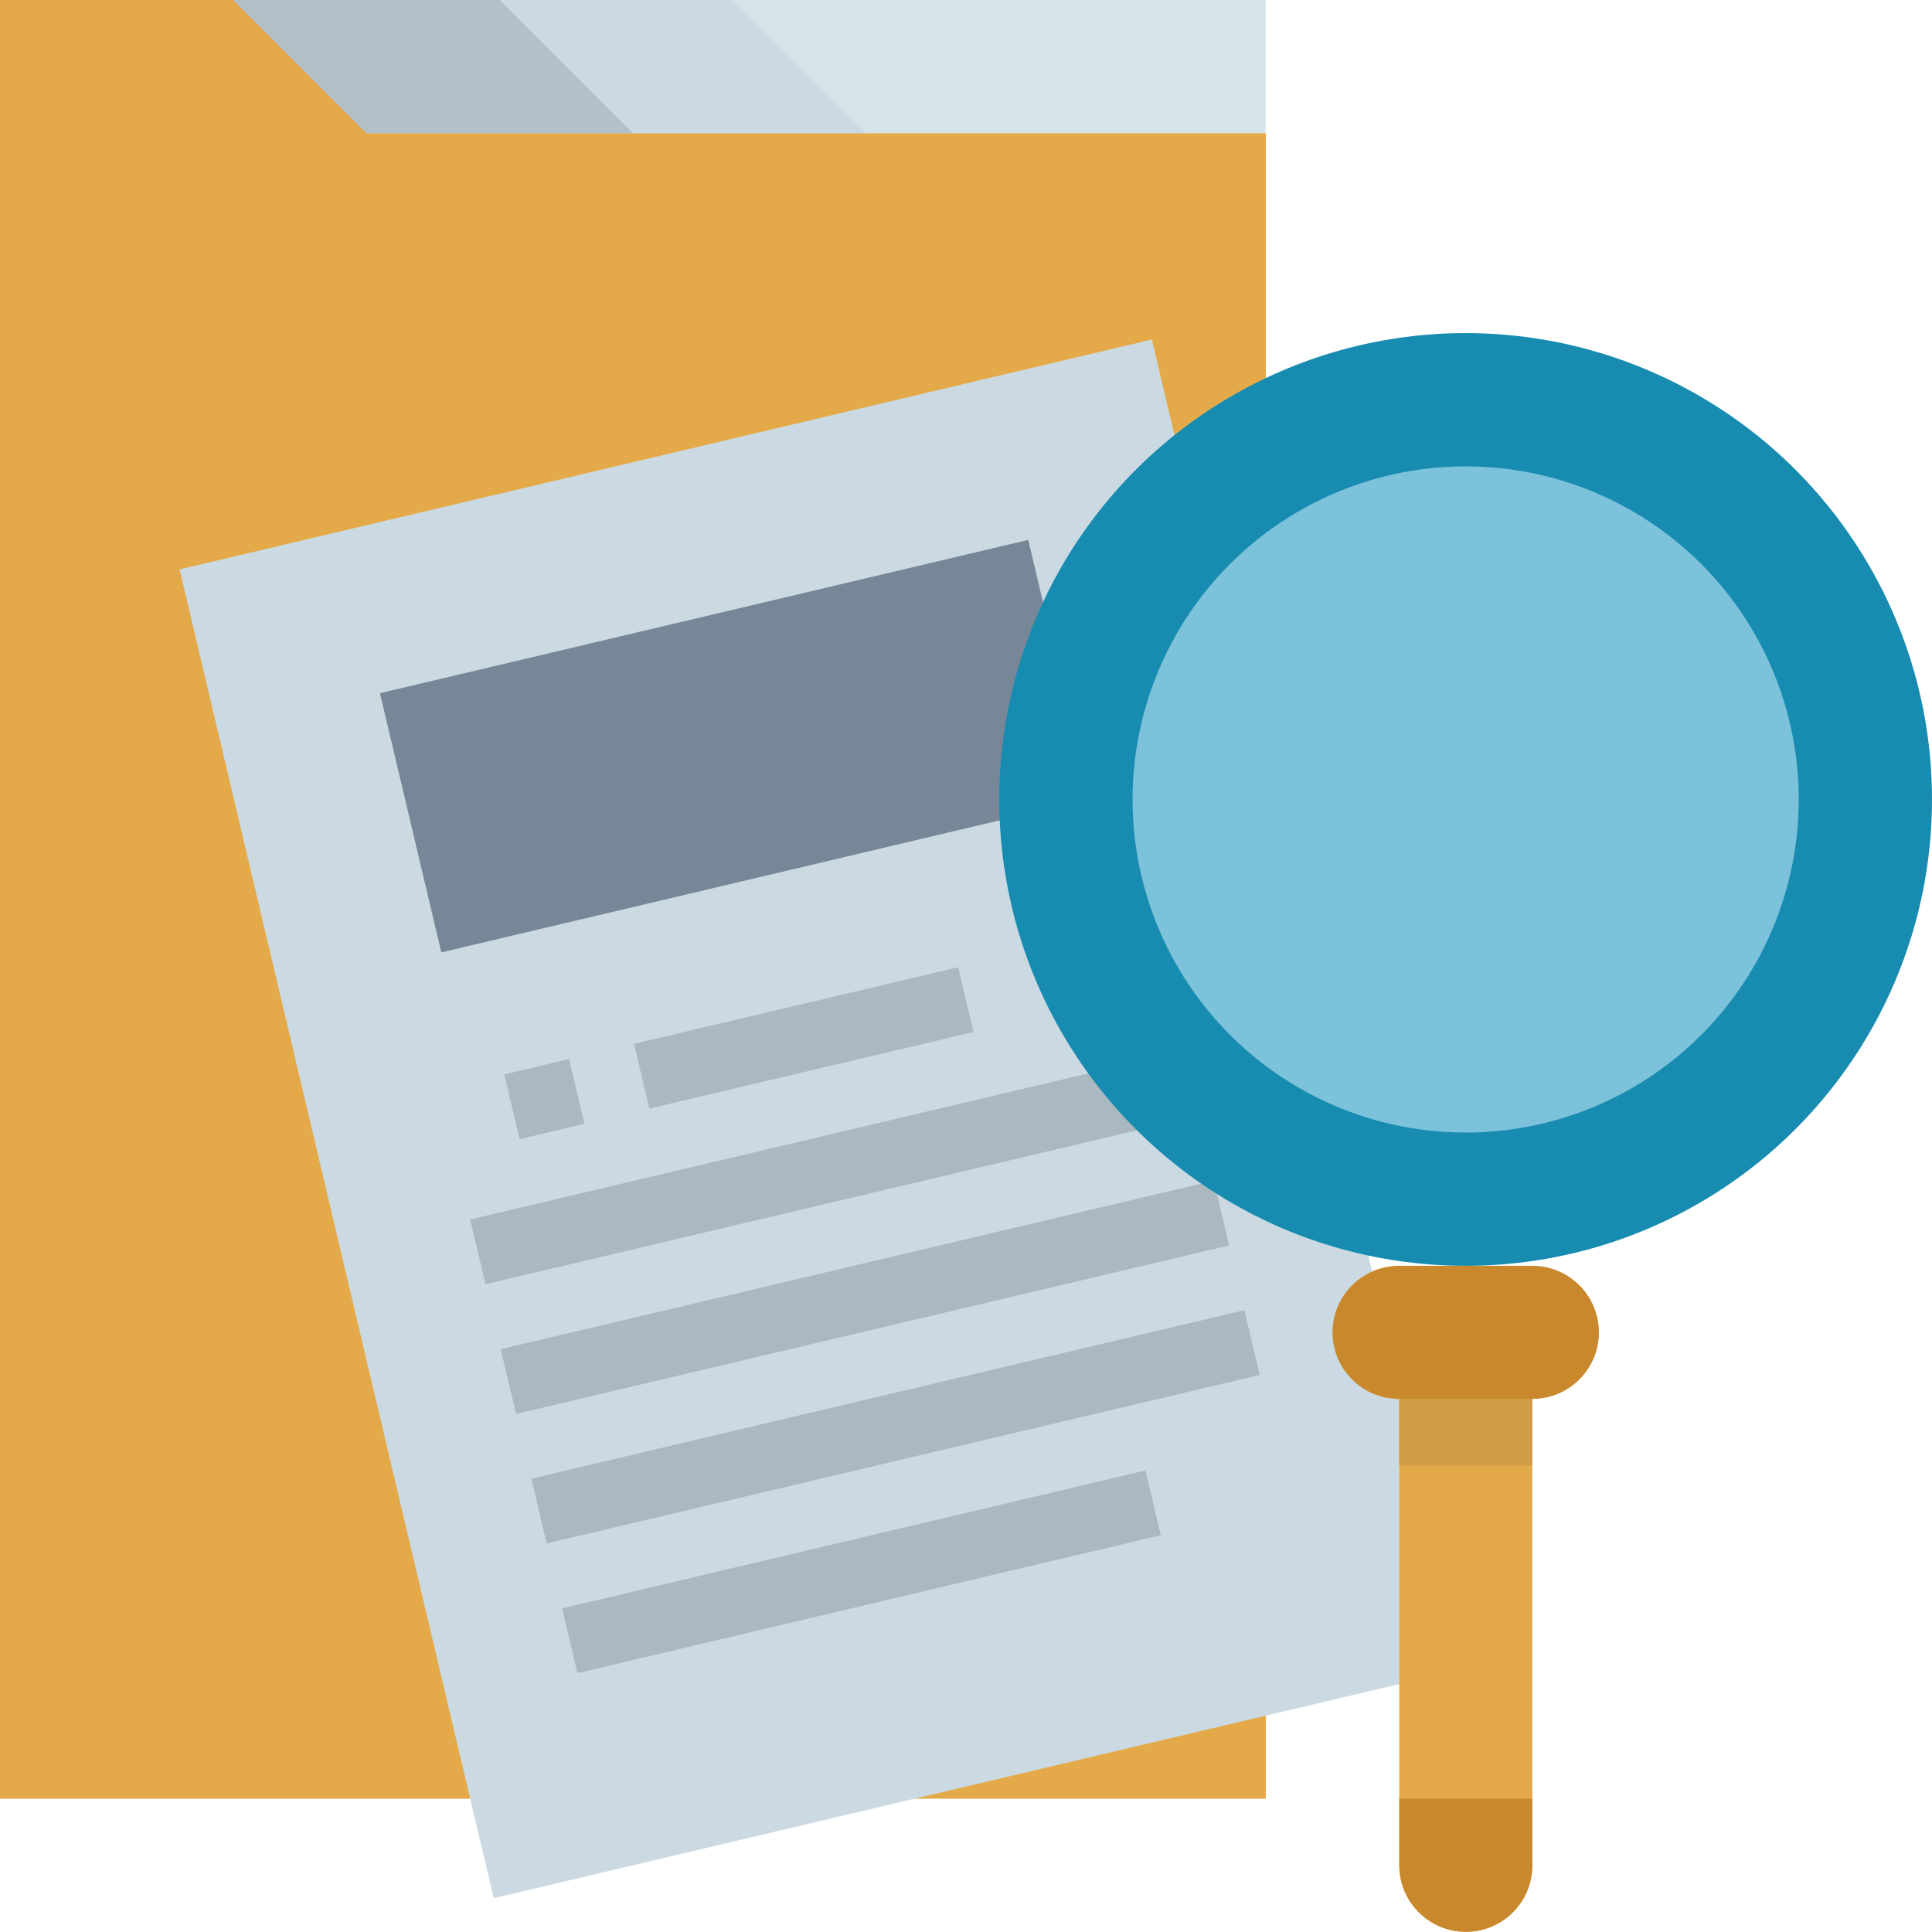
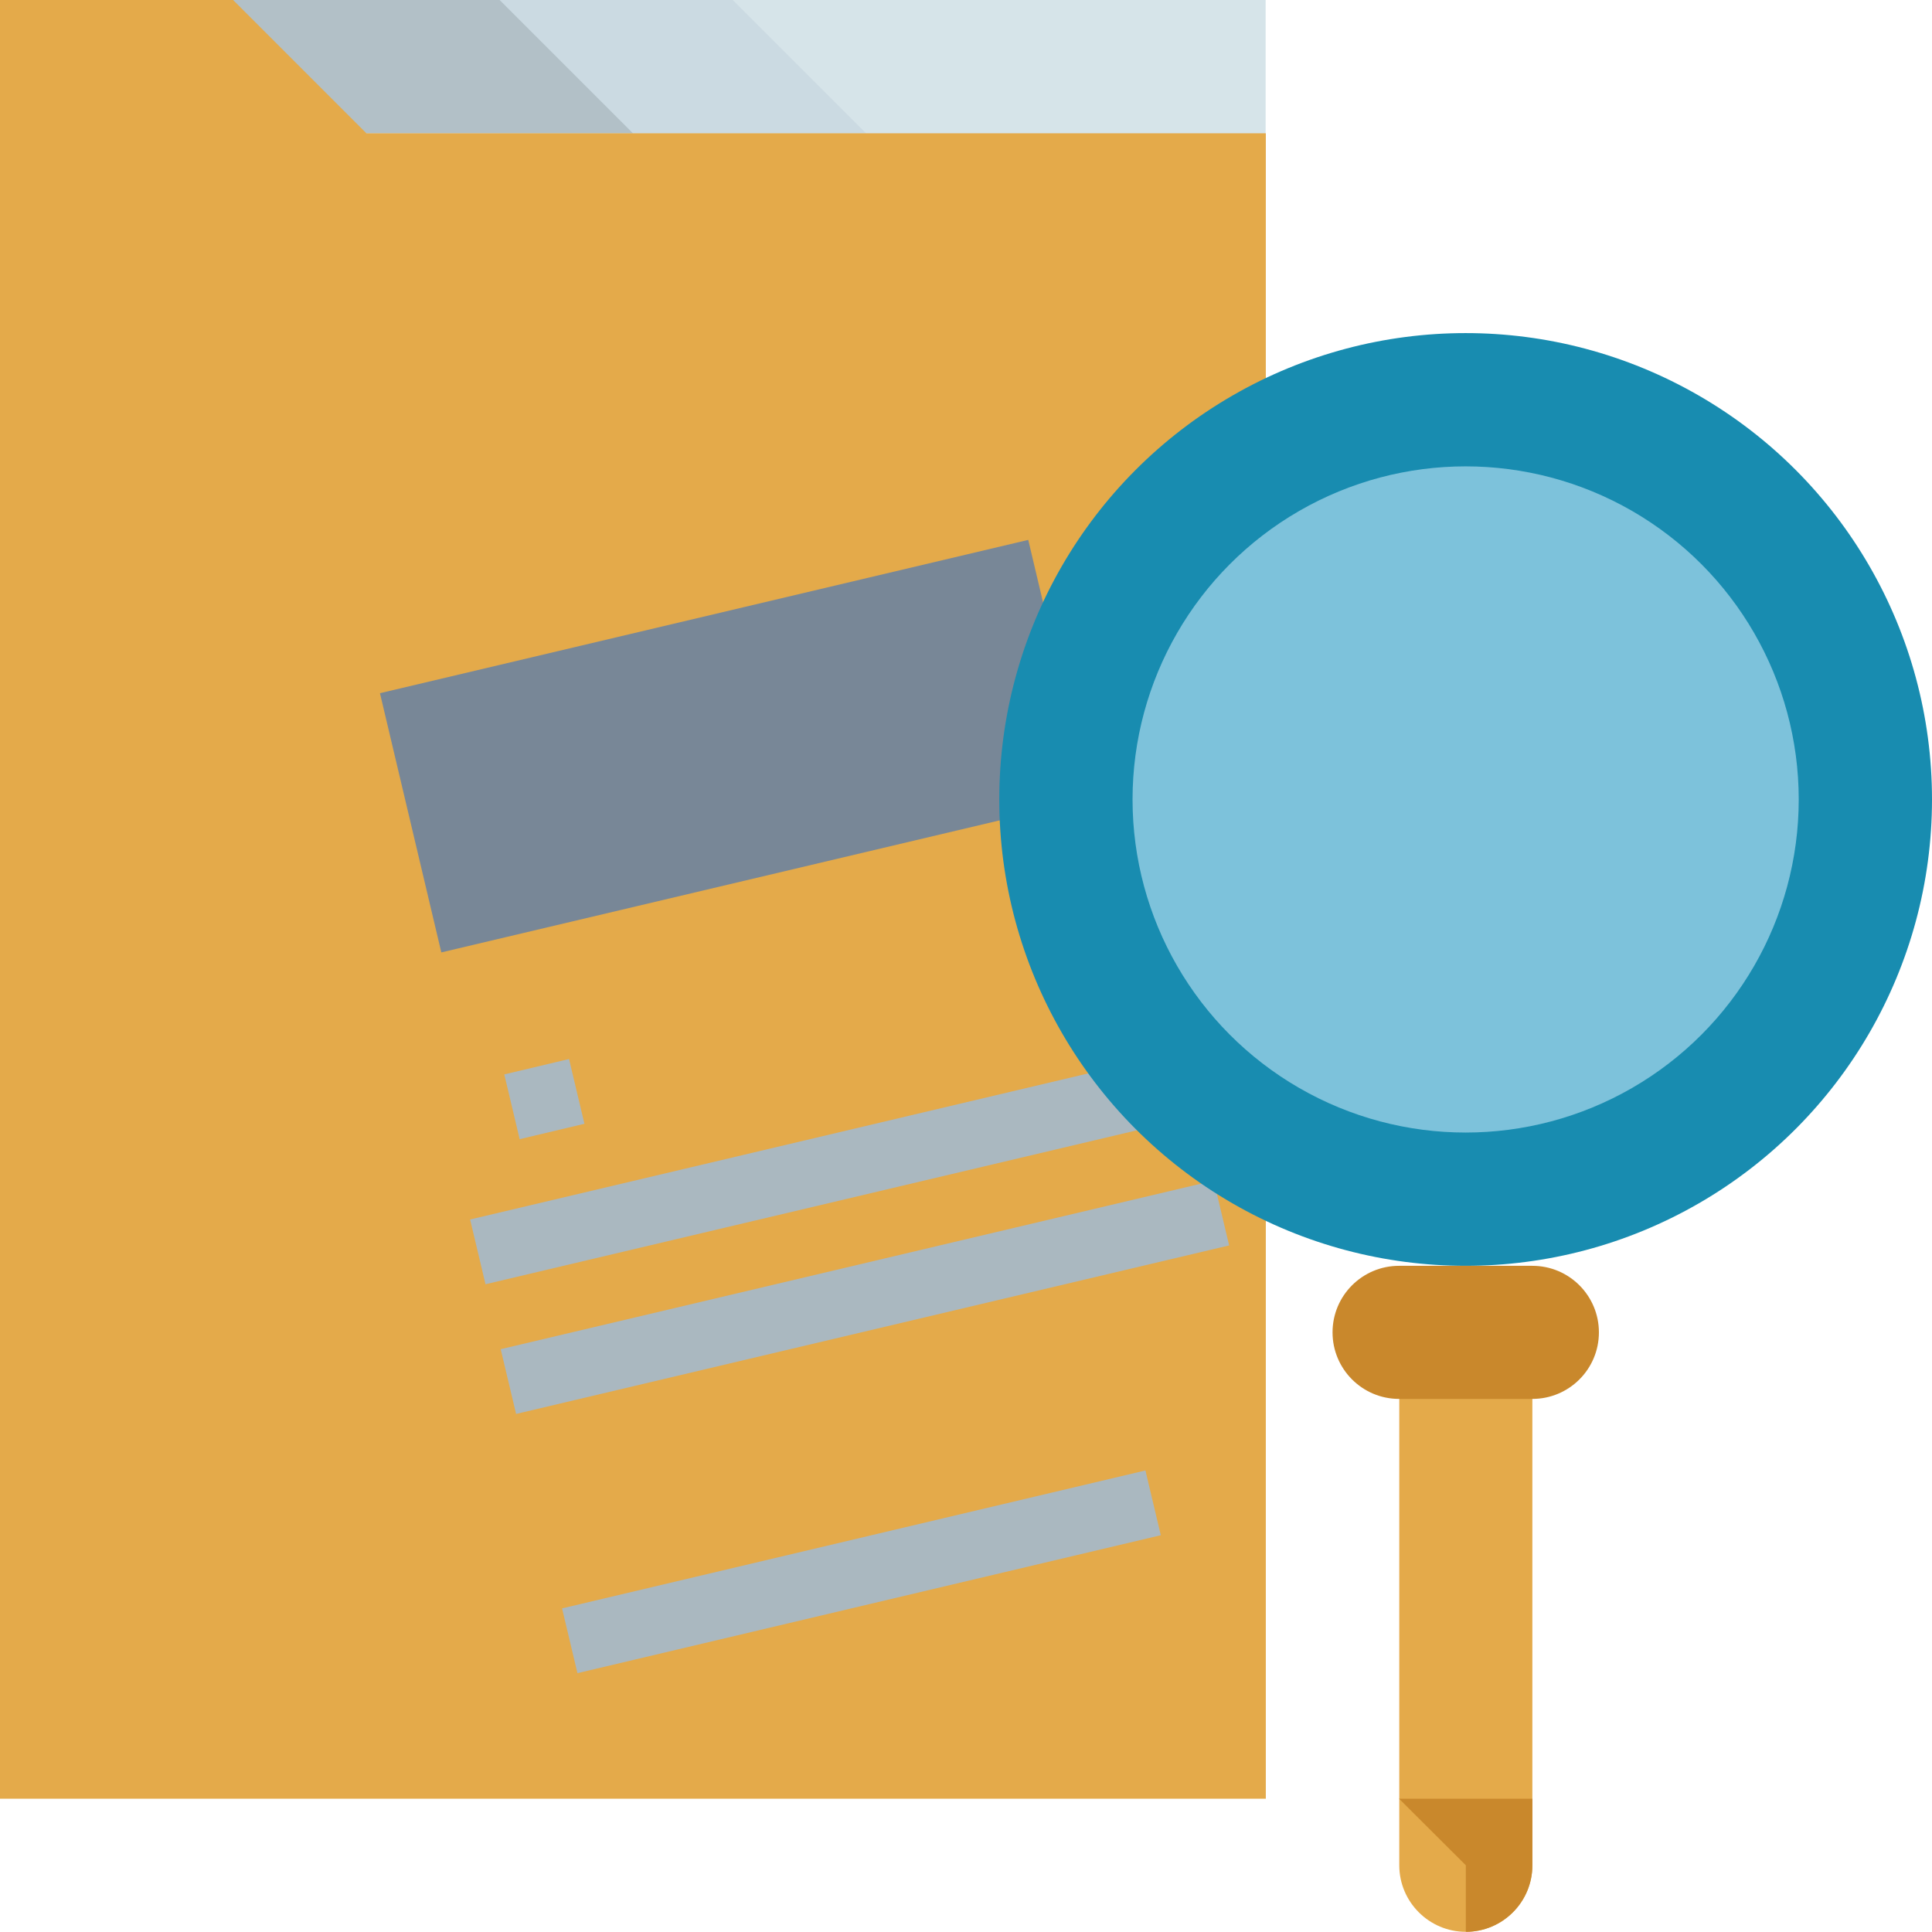
<svg xmlns="http://www.w3.org/2000/svg" id="_レイヤー_2" viewBox="0 0 108 108" width="108" height="108">
  <defs>
    <style>.cls-1{fill:#788797;}.cls-1,.cls-2,.cls-3,.cls-4,.cls-5,.cls-6,.cls-7,.cls-8,.cls-9,.cls-10{stroke-width:0px;}.cls-2{fill:#188cb0;}.cls-3{fill:#d09d46;}.cls-4{fill:#cbdae2;}.cls-5{fill:#d6e4e9;}.cls-6{fill:#c9882c;}.cls-7{fill:#aab8c0;}.cls-8{fill:#b2c0c7;}.cls-9{fill:#7dc2db;}.cls-10{fill:#e4aa4a;}</style>
  </defs>
  <g id="_レイヤー_3">
    <path class="cls-5" d="m13.03,0h57.72v11.17H13.03V0Z" />
    <path class="cls-4" d="m20.48,0l7.45,7.45h20.48l-7.45-7.45h-20.48Z" />
    <path class="cls-8" d="m7.45,0l7.45,7.45h20.48L27.93,0H7.45Z" />
    <path class="cls-10" d="m0,100.55V0h13.03l7.45,7.45h50.28v93.1H0Z" />
-     <path class="cls-4" d="m10.04,31.83l54.35-12.85,17.56,74.28-54.35,12.85L10.04,31.83Z" />
    <path class="cls-7" d="m28.19,60.06l3.62-.86.86,3.62-3.62.86-.86-3.62Z" />
-     <path class="cls-7" d="m35.44,58.35l18.12-4.28.86,3.62-18.12,4.28-.86-3.62Z" />
    <path class="cls-7" d="m26.28,68.17l39.86-9.42.86,3.62-39.86,9.42-.86-3.62Z" />
    <path class="cls-7" d="m27.99,75.42l39.86-9.42.86,3.62-39.86,9.42-.86-3.62Z" />
-     <path class="cls-7" d="m29.7,82.66l39.86-9.42.86,3.62-39.86,9.42-.86-3.62Z" />
    <path class="cls-7" d="m31.42,89.91l32.61-7.71.86,3.62-32.61,7.71-.86-3.62Z" />
    <path class="cls-1" d="m21.24,38.75l36.24-8.57,3.43,14.49-36.24,8.57-3.43-14.49Z" />
    <circle class="cls-2" cx="81.93" cy="44.69" r="26.07" />
    <path class="cls-10" d="m85.66,76.34v27.93c0,2.06-1.67,3.72-3.72,3.72s-3.72-1.67-3.72-3.72v-27.93h7.45Z" />
-     <path class="cls-3" d="m78.21,76.34h7.45v5.59h-7.45v-5.59Z" />
    <path class="cls-6" d="m78.21,70.76h7.45c2.06,0,3.72,1.67,3.72,3.72h0c0,2.06-1.67,3.72-3.72,3.72h-7.45c-2.06,0-3.72-1.67-3.72-3.72h0c0-2.06,1.67-3.72,3.72-3.72Z" />
    <circle class="cls-9" cx="81.93" cy="44.69" r="18.62" />
-     <path class="cls-6" d="m78.21,100.55h7.45v3.72c0,2.06-1.67,3.72-3.72,3.72s-3.72-1.67-3.72-3.72v-3.72h0Z" />
+     <path class="cls-6" d="m78.21,100.55h7.45v3.72c0,2.06-1.67,3.72-3.72,3.72v-3.72h0Z" />
  </g>
</svg>